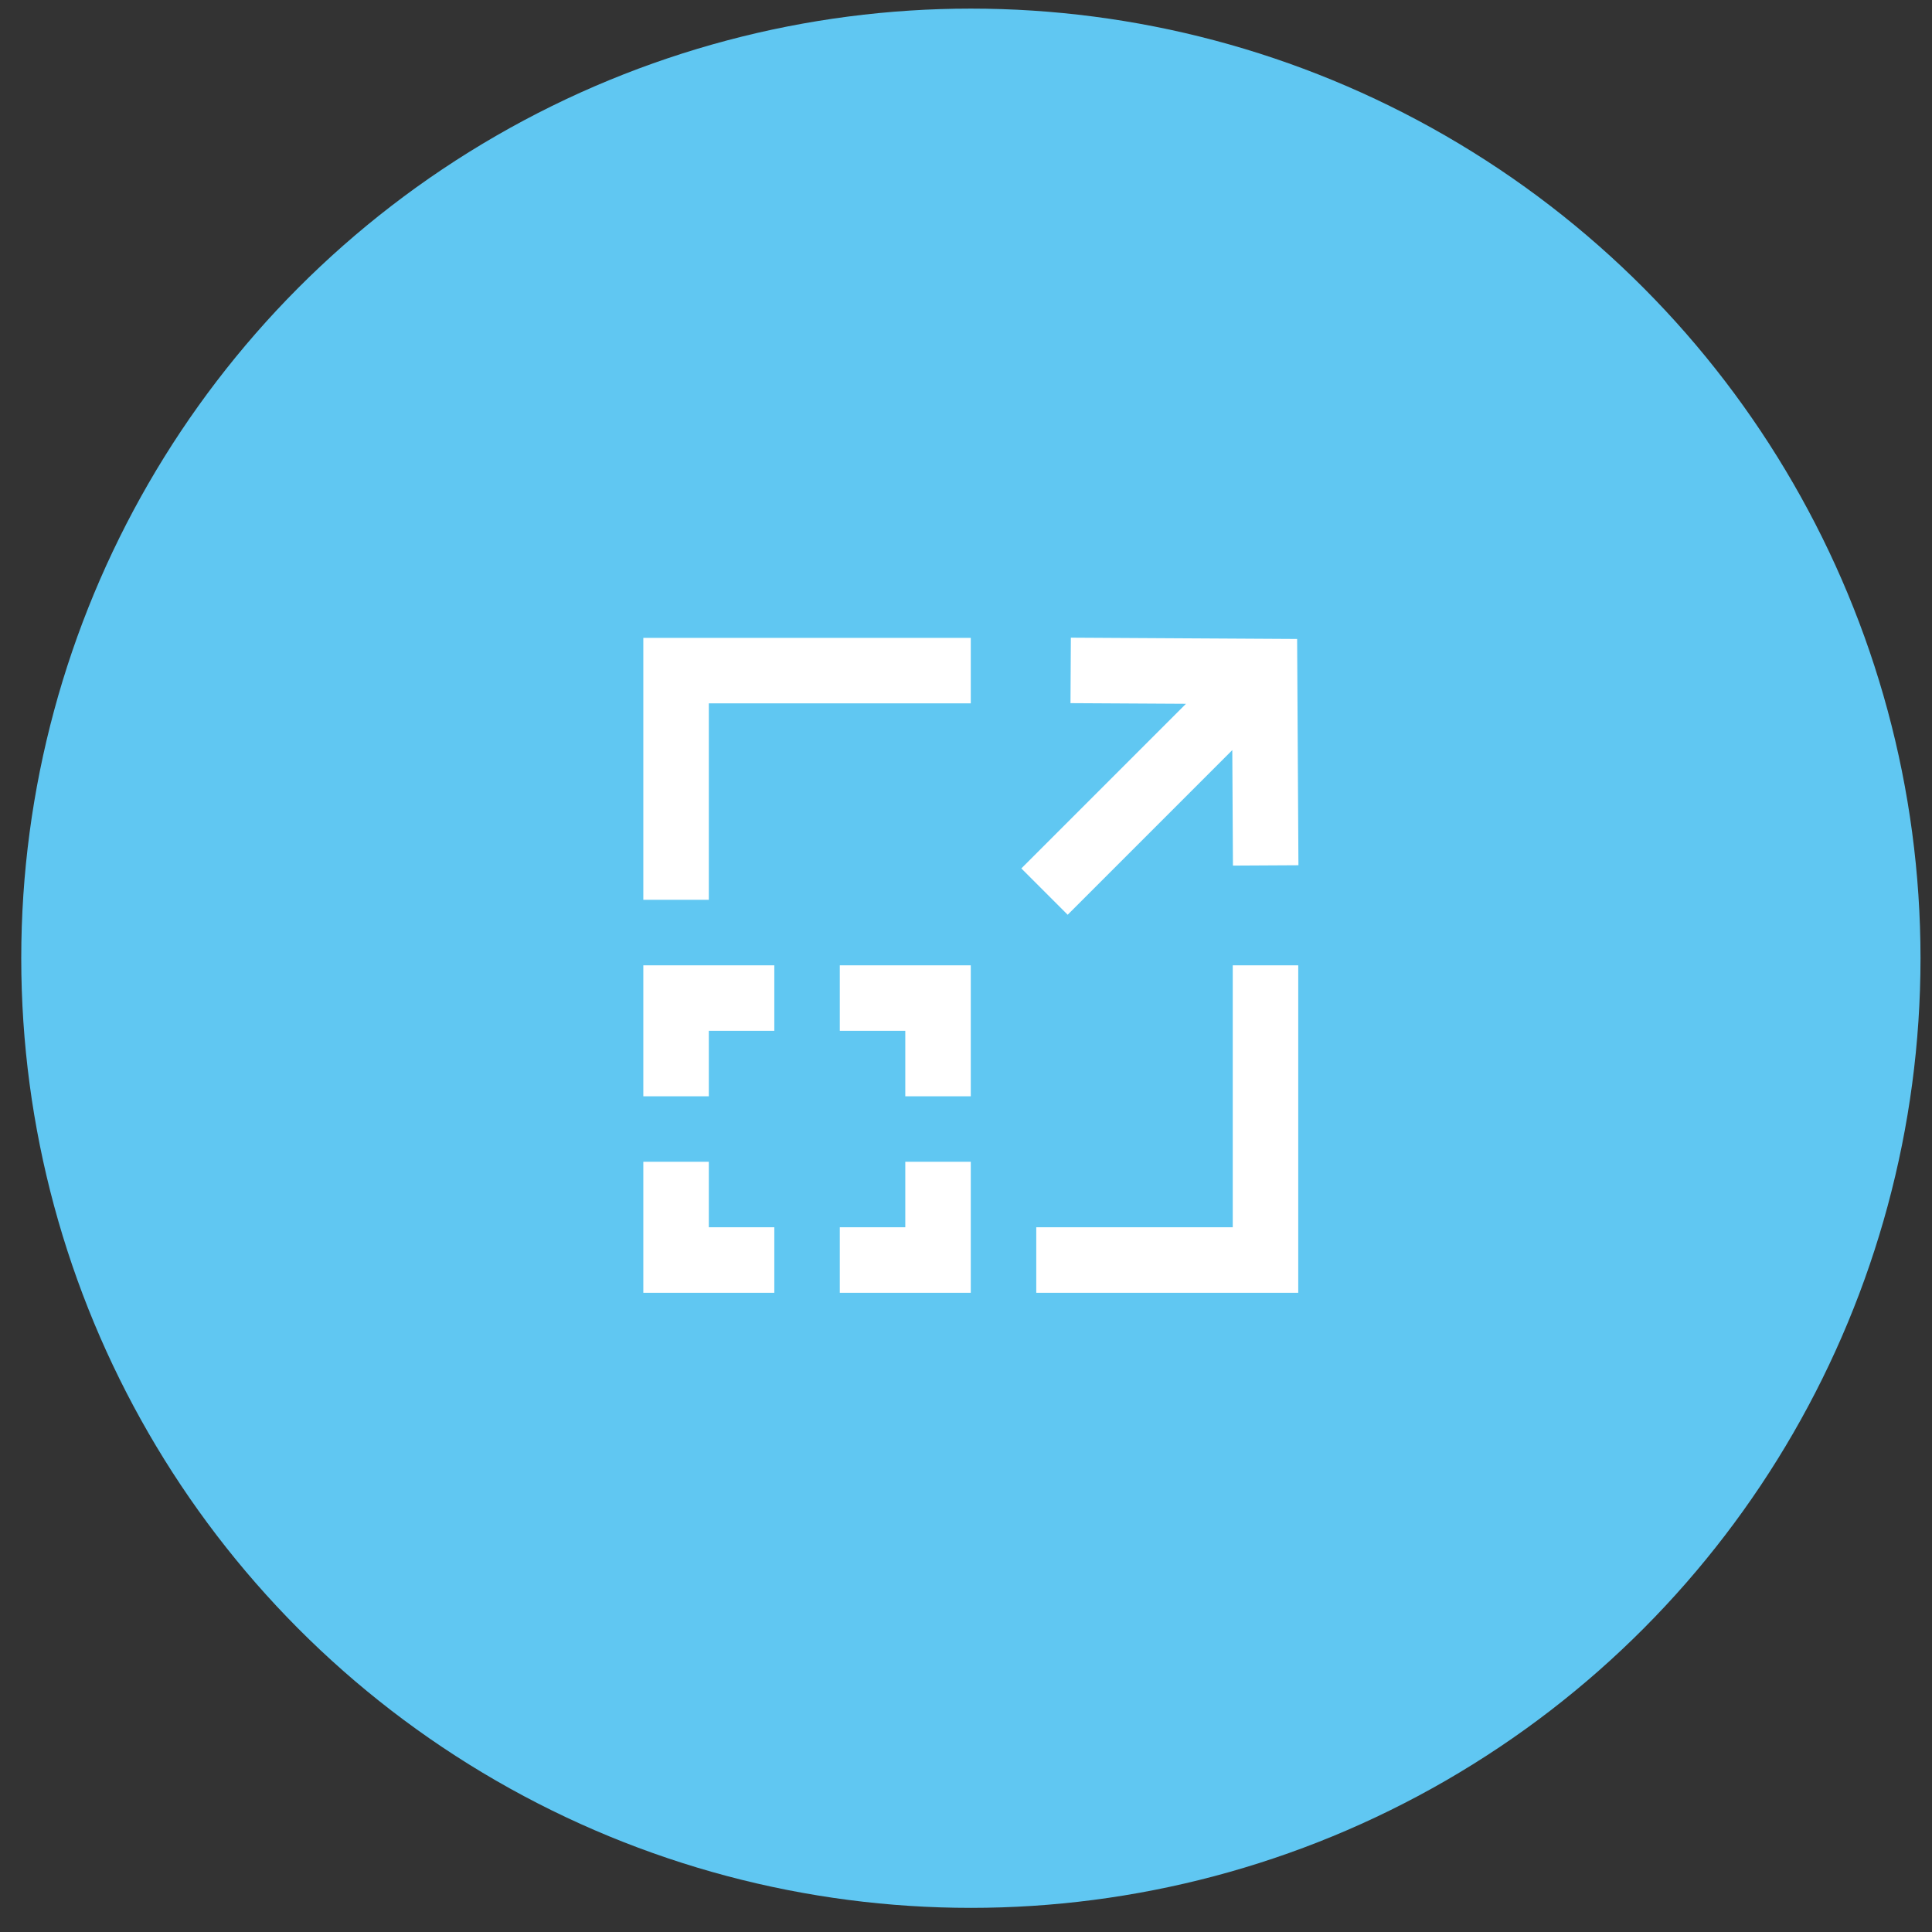
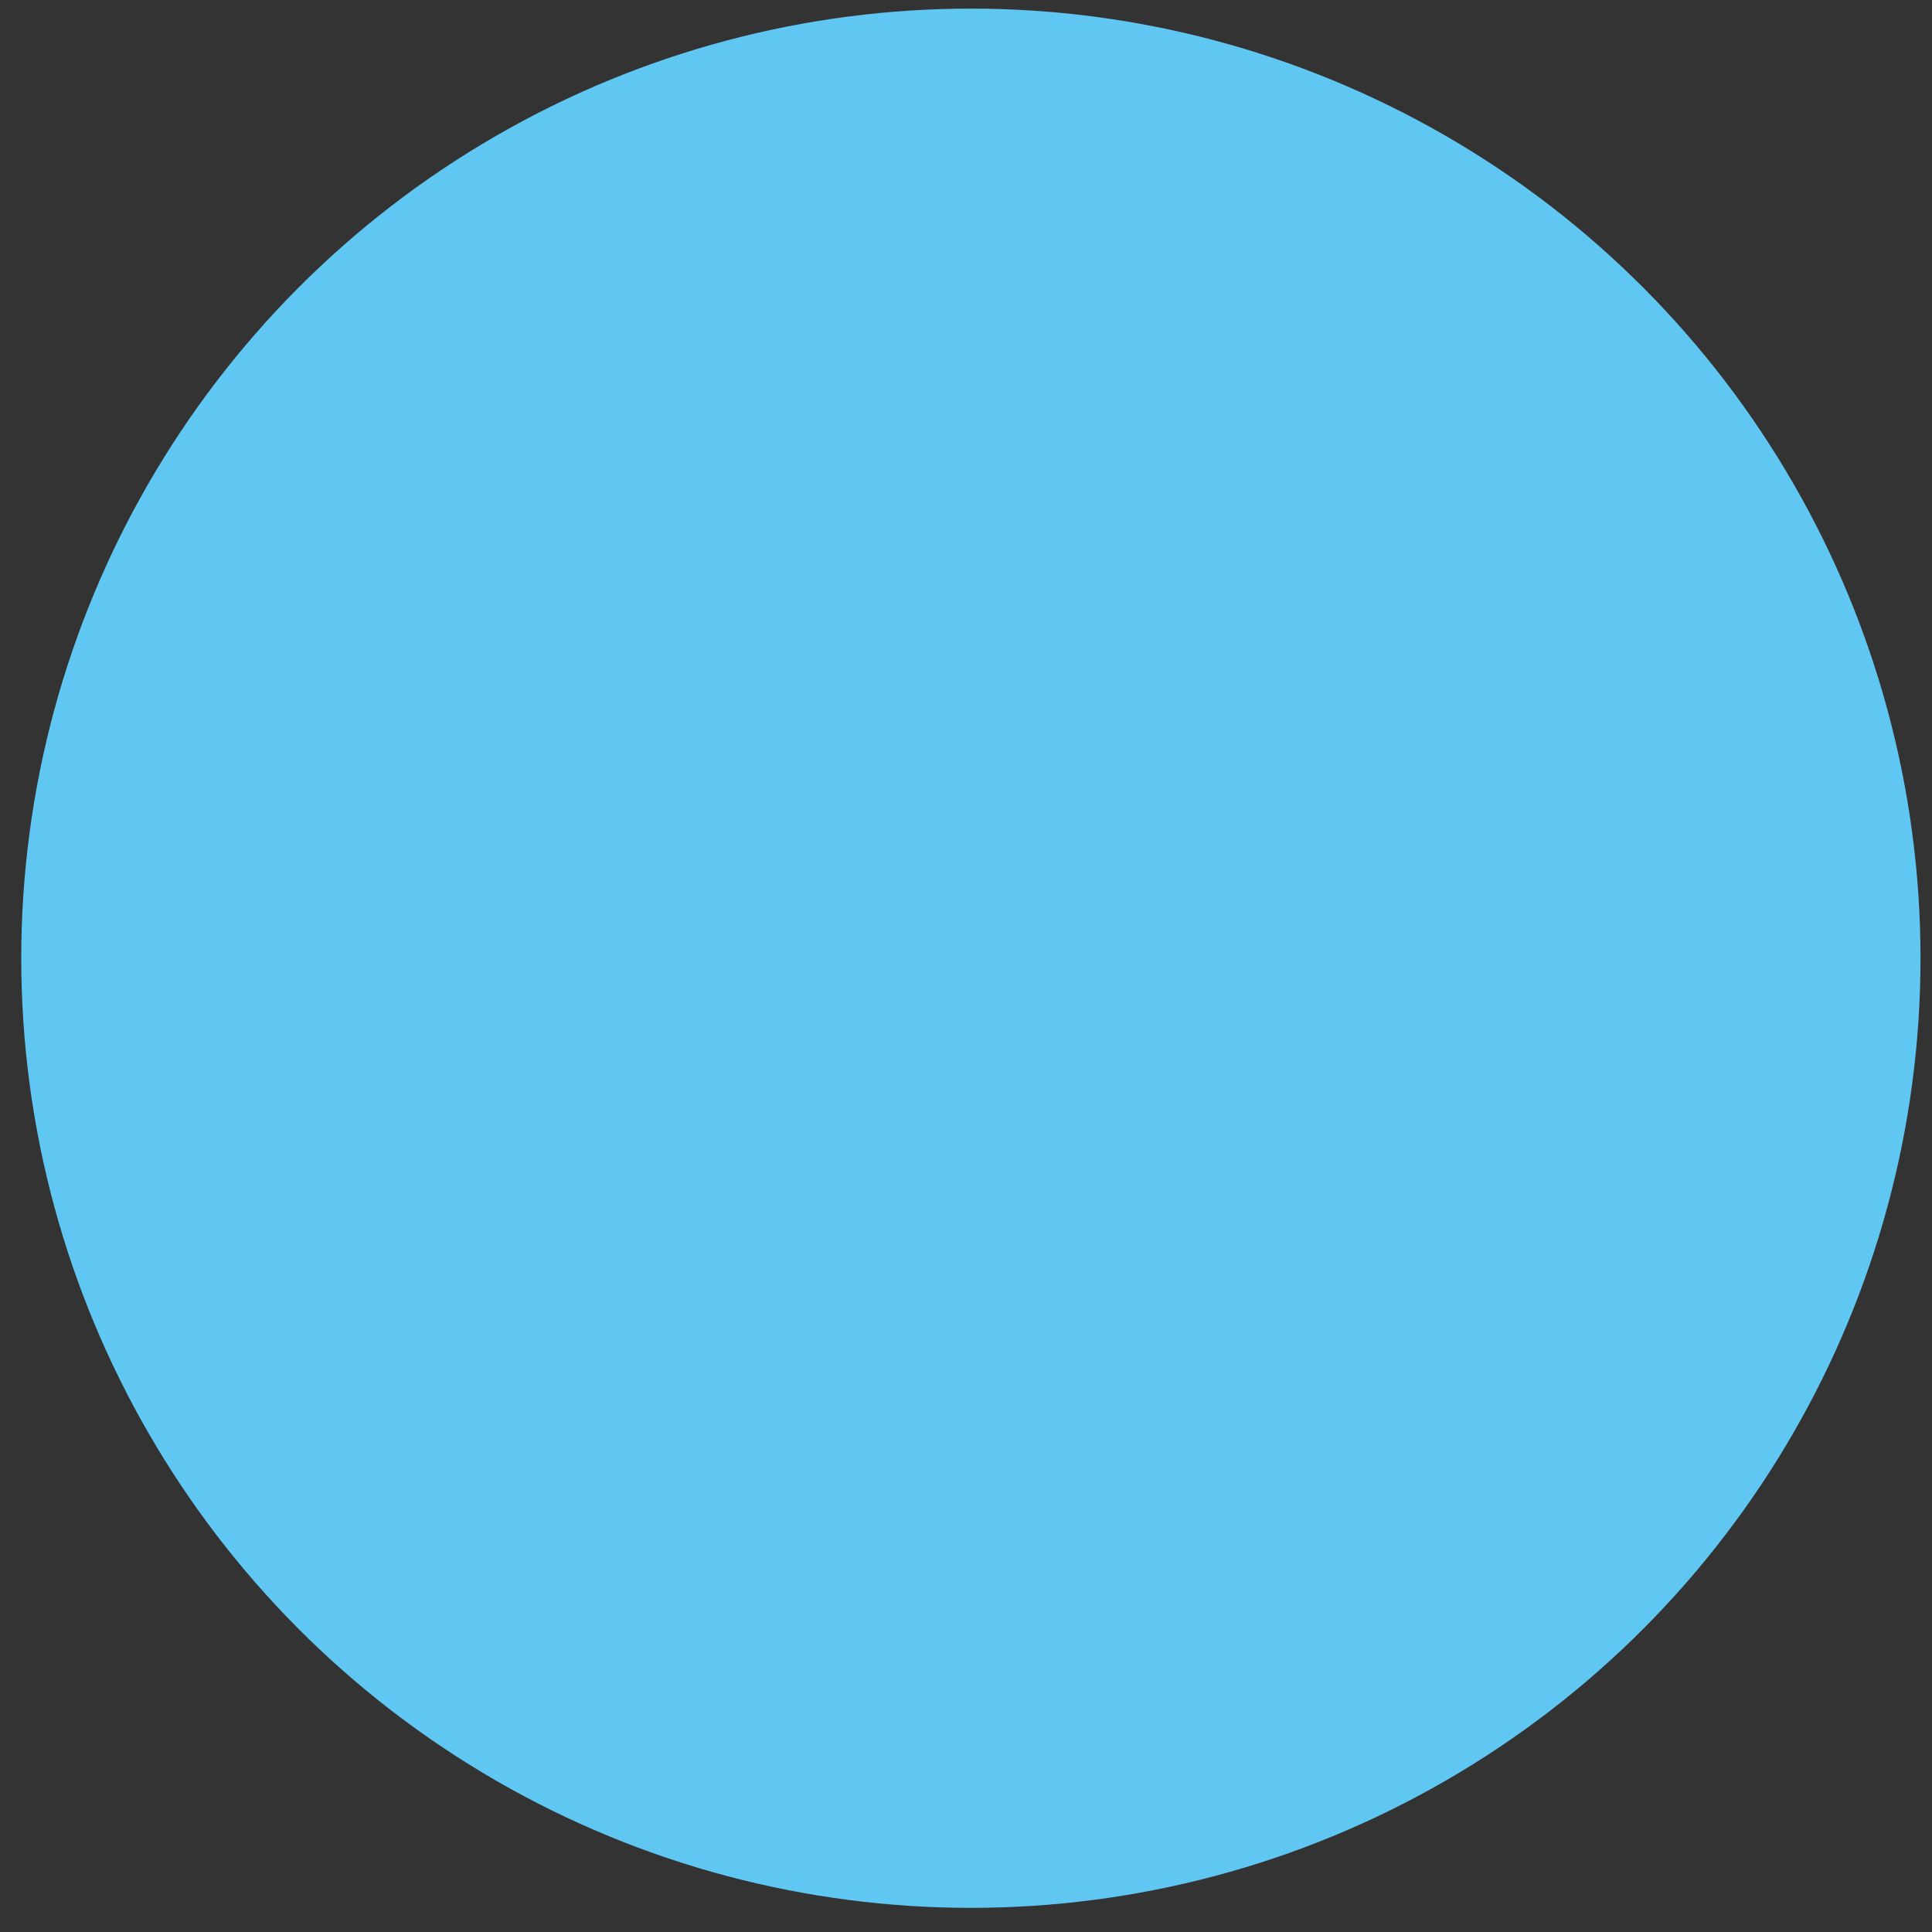
<svg xmlns="http://www.w3.org/2000/svg" width="59" height="59" viewBox="0 0 59 59" fill="none">
  <rect x="0" y="0" width="59" height="59" fill="#333333" stroke="none" />
  <circle cx="29.649" cy="29.263" r="29" fill="#60C7F2" />
-   <path d="M32.702 19.473L39.612 19.513L39.652 26.423L37.652 26.434L37.632 22.907L32.605 27.935L31.19 26.52L36.217 21.493L32.691 21.473L32.702 19.473ZM19.646 19.479H29.646V21.479H21.646V27.479H19.646V19.479ZM19.646 29.479H23.646V31.479H21.646V33.479H19.646V29.479ZM25.646 29.479H29.646V33.479H27.646V31.479H25.646V29.479ZM39.646 29.479V39.479H31.646V37.479H37.646V29.479H39.646ZM21.646 35.479V37.479H23.646V39.479H19.646V35.479H21.646ZM29.646 35.479V39.479H25.646V37.479H27.646V35.479H29.646Z" fill="white" />
</svg>